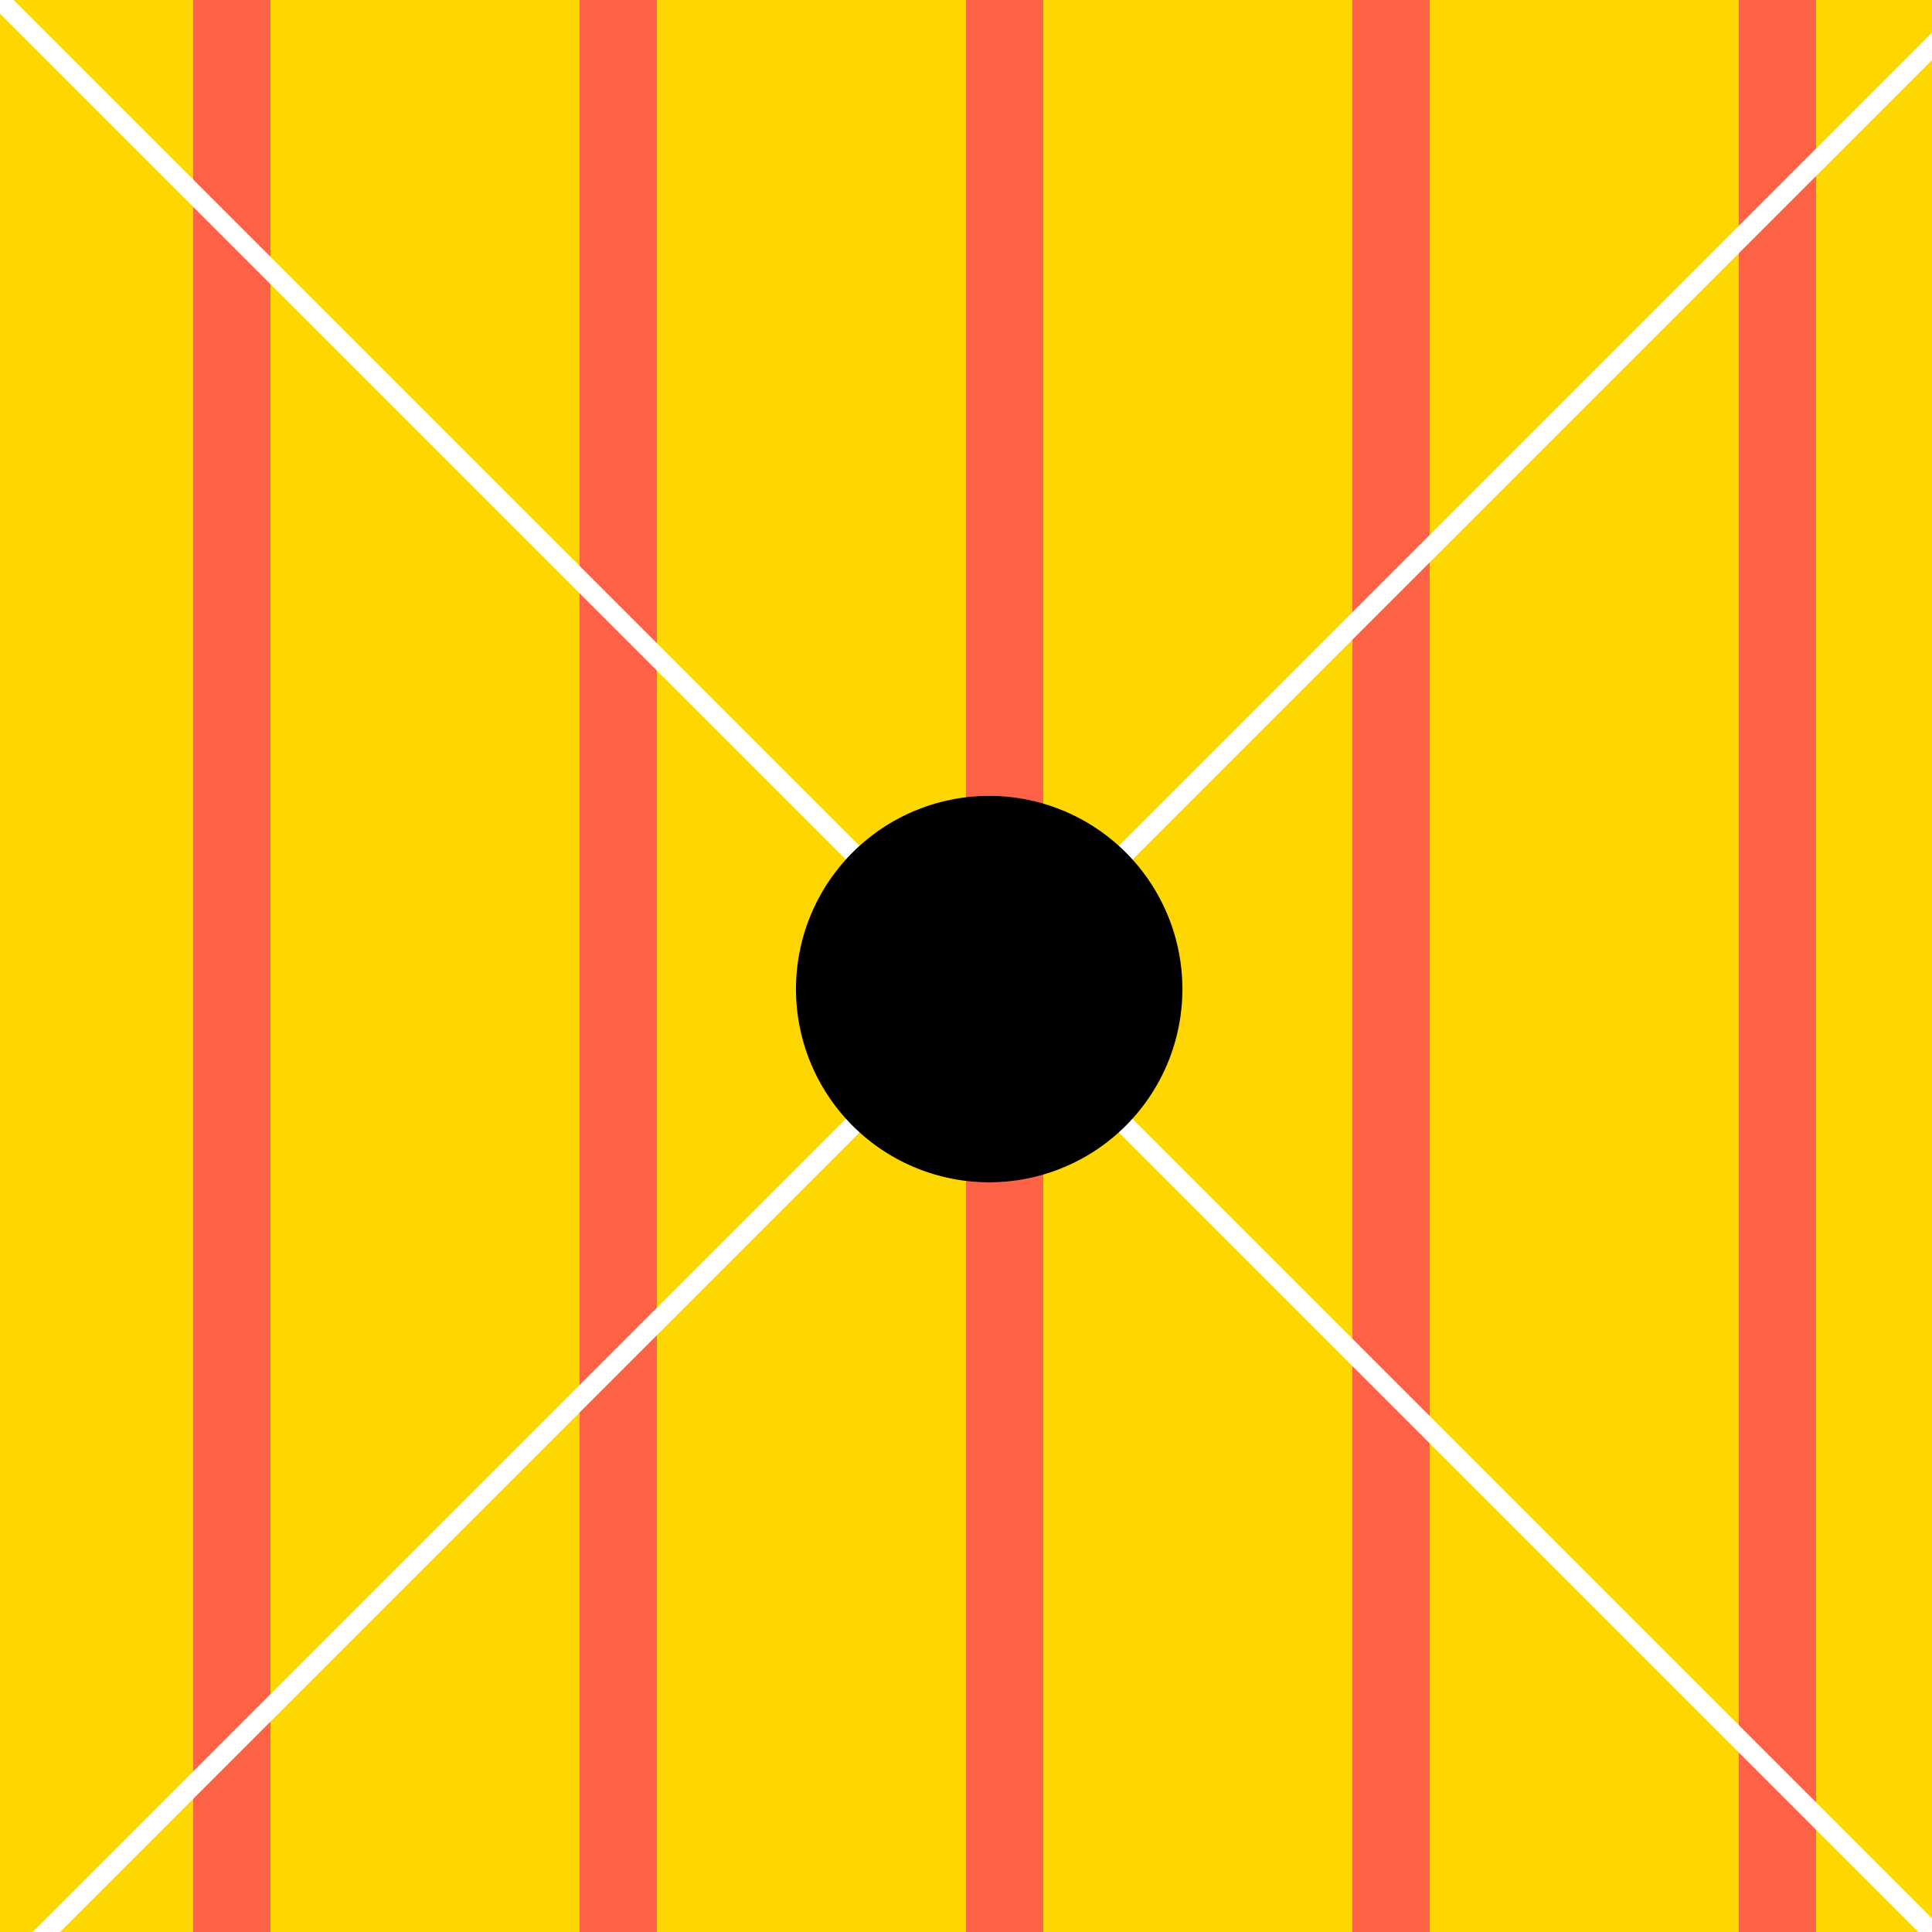
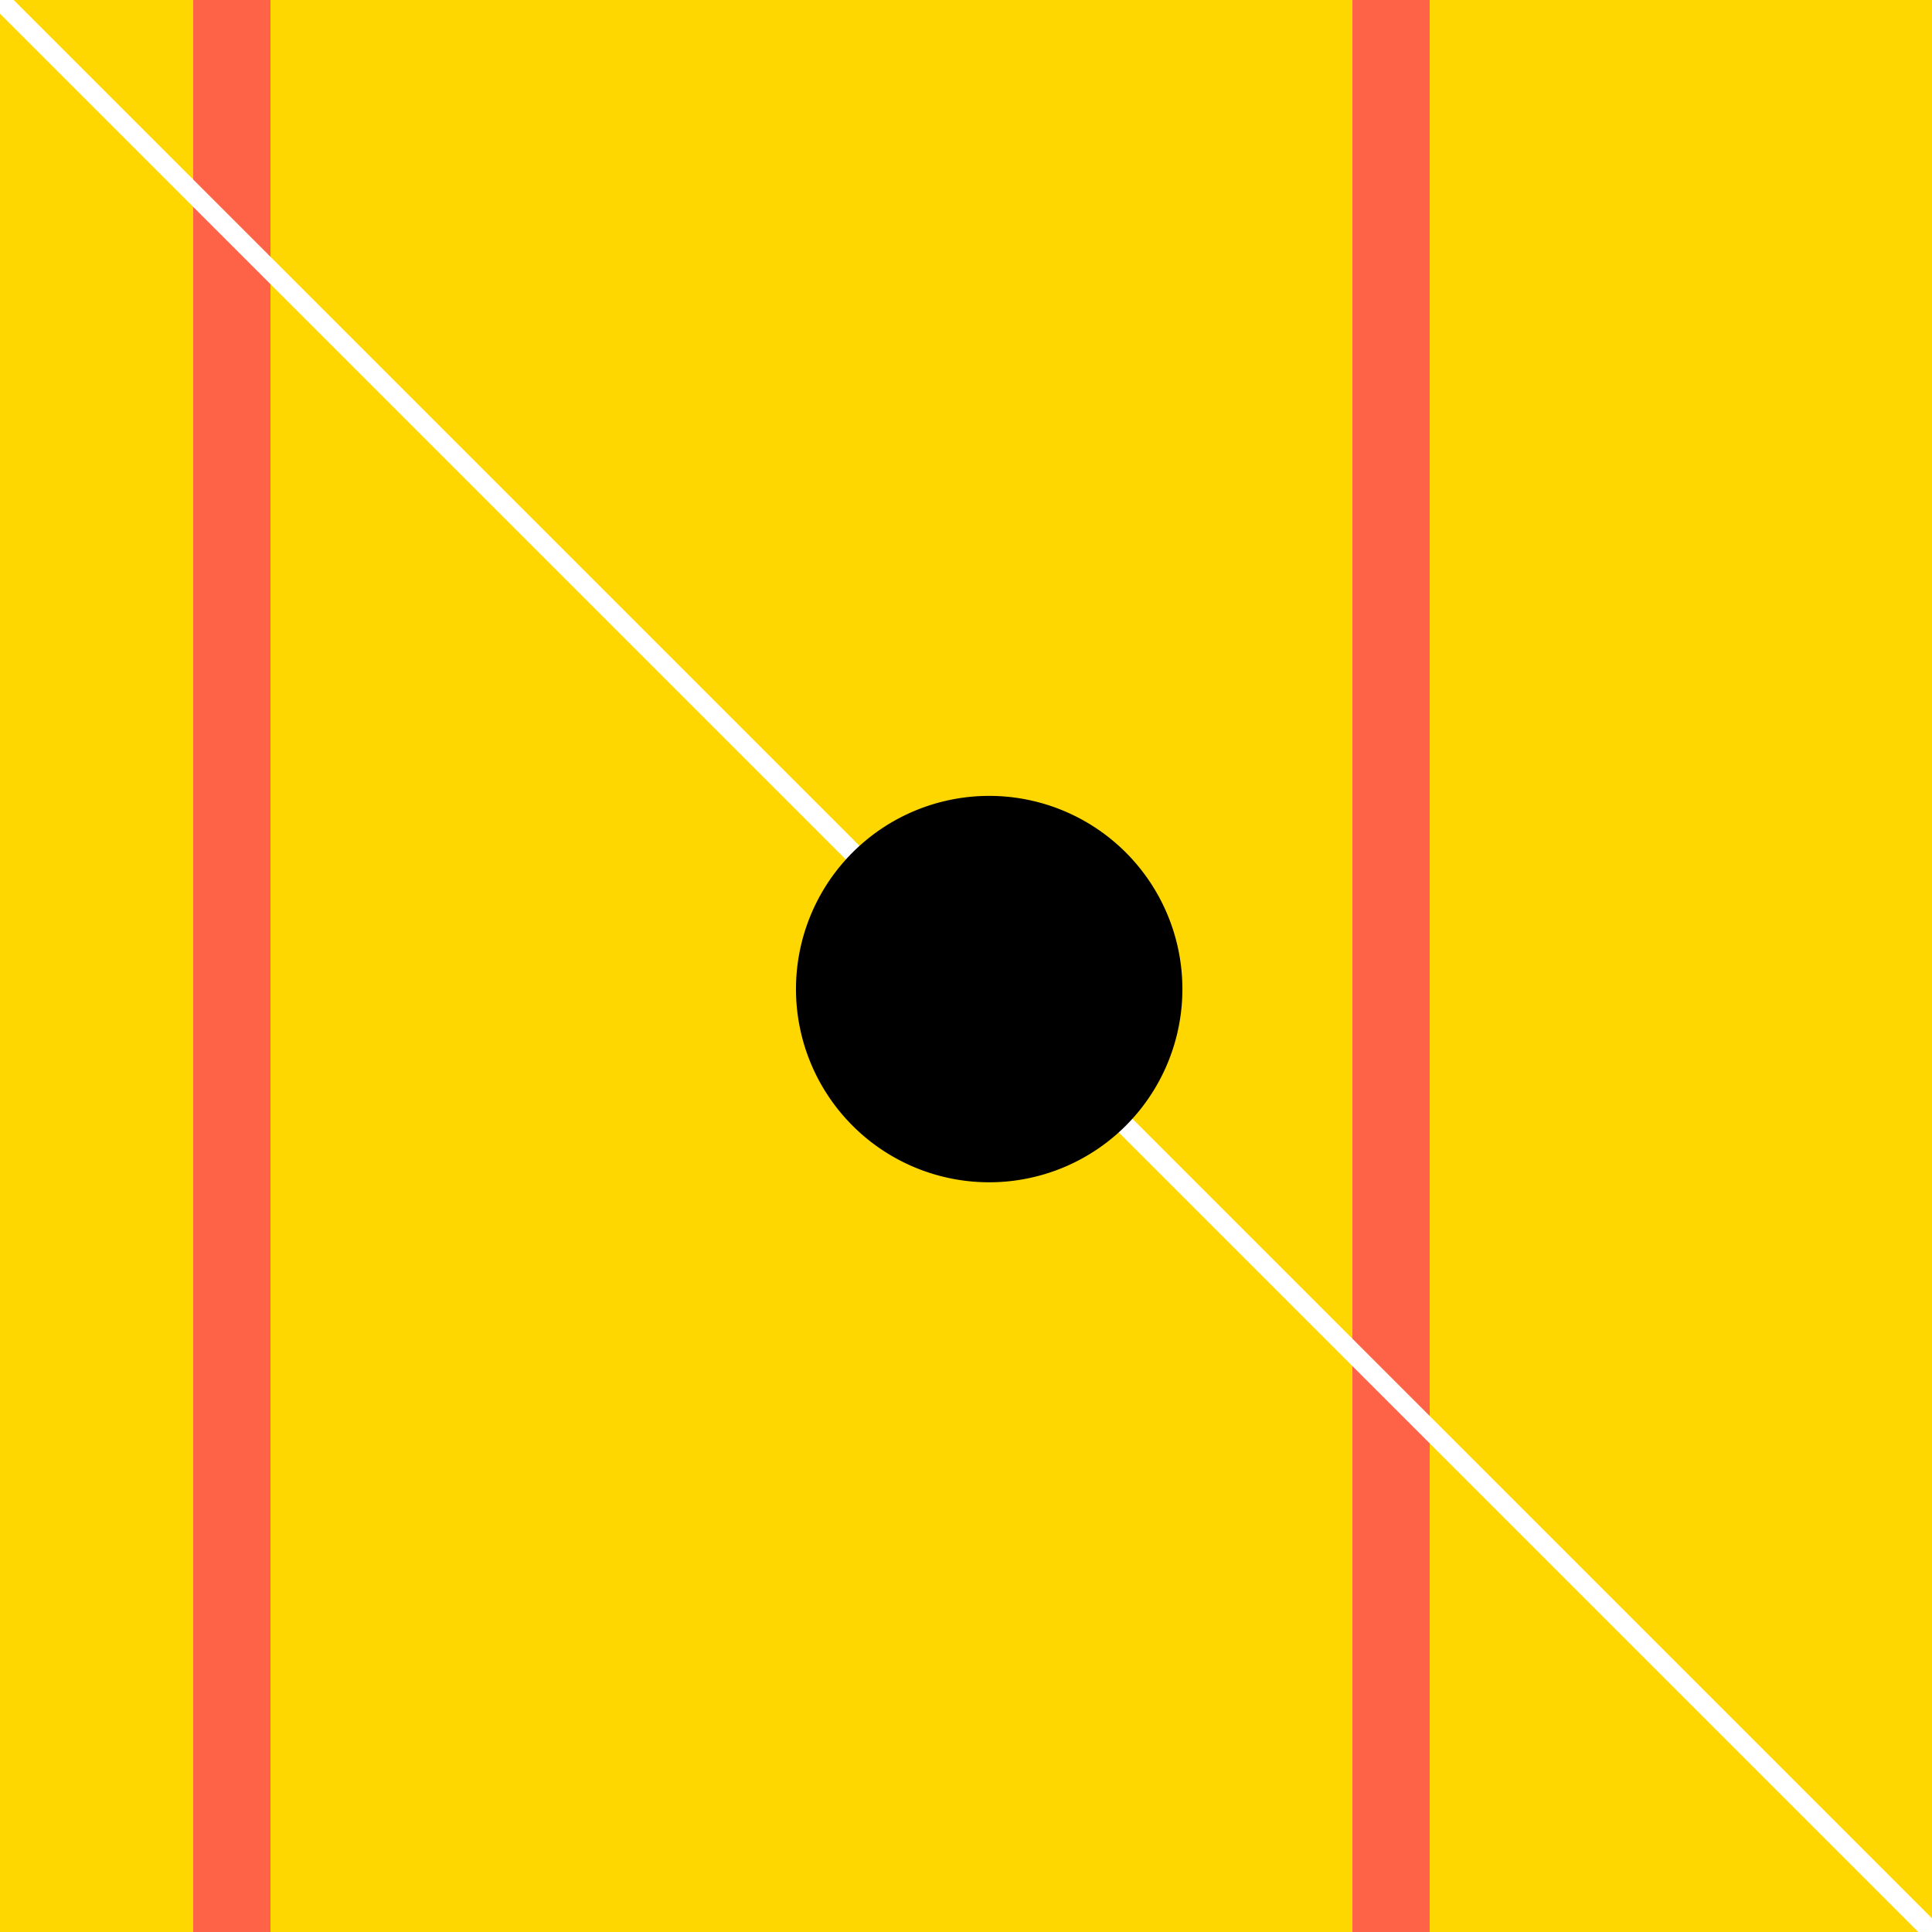
<svg xmlns="http://www.w3.org/2000/svg" width="500" height="500">
  <defs />
  <g>
    <rect fill="#FFD700" stroke="none" x="0" y="0" width="512" height="512" />
    <rect fill="#FF6347" stroke="none" x="50" y="0" width="20" height="512" />
-     <rect fill="#FF6347" stroke="none" x="150" y="0" width="20" height="512" />
-     <rect fill="#FF6347" stroke="none" x="250" y="0" width="20" height="512" />
    <rect fill="#FF6347" stroke="none" x="350" y="0" width="20" height="512" />
-     <rect fill="#FF6347" stroke="none" x="450" y="0" width="20" height="512" />
    <path fill="none" stroke="#FFF" paint-order="fill stroke markers" d=" M 0 0 L 512 512" stroke-miterlimit="10" stroke-width="5" stroke-dasharray="" />
-     <path fill="none" stroke="#FFF" paint-order="fill stroke markers" d=" M 0 512 L 512 0" stroke-miterlimit="10" stroke-width="5" stroke-dasharray="" />
    <path fill="#000" stroke="none" paint-order="stroke fill markers" d=" M 306 256 A 50 50 0 1 1 306 255.95" />
  </g>
</svg>